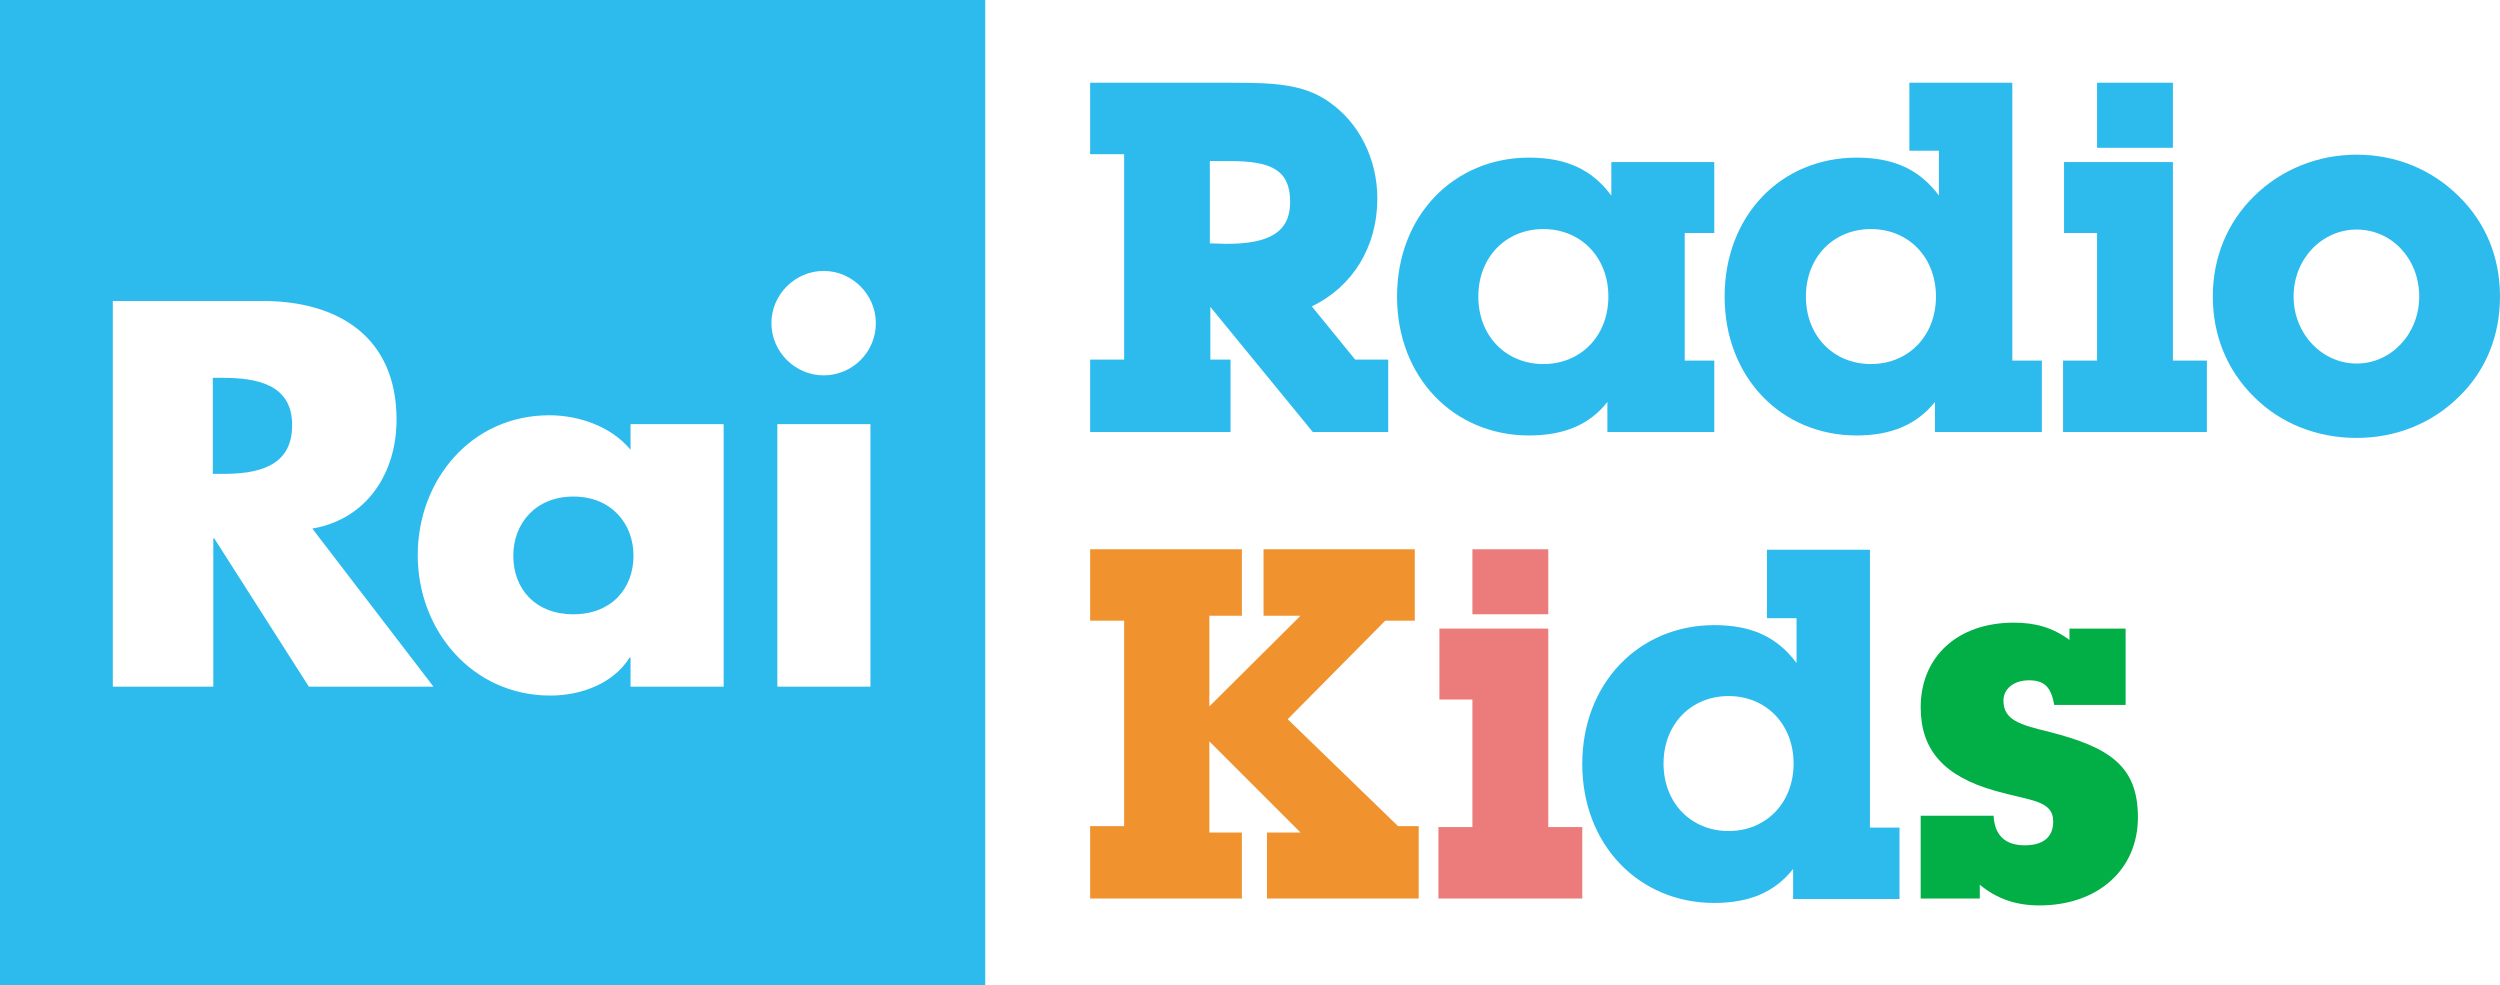
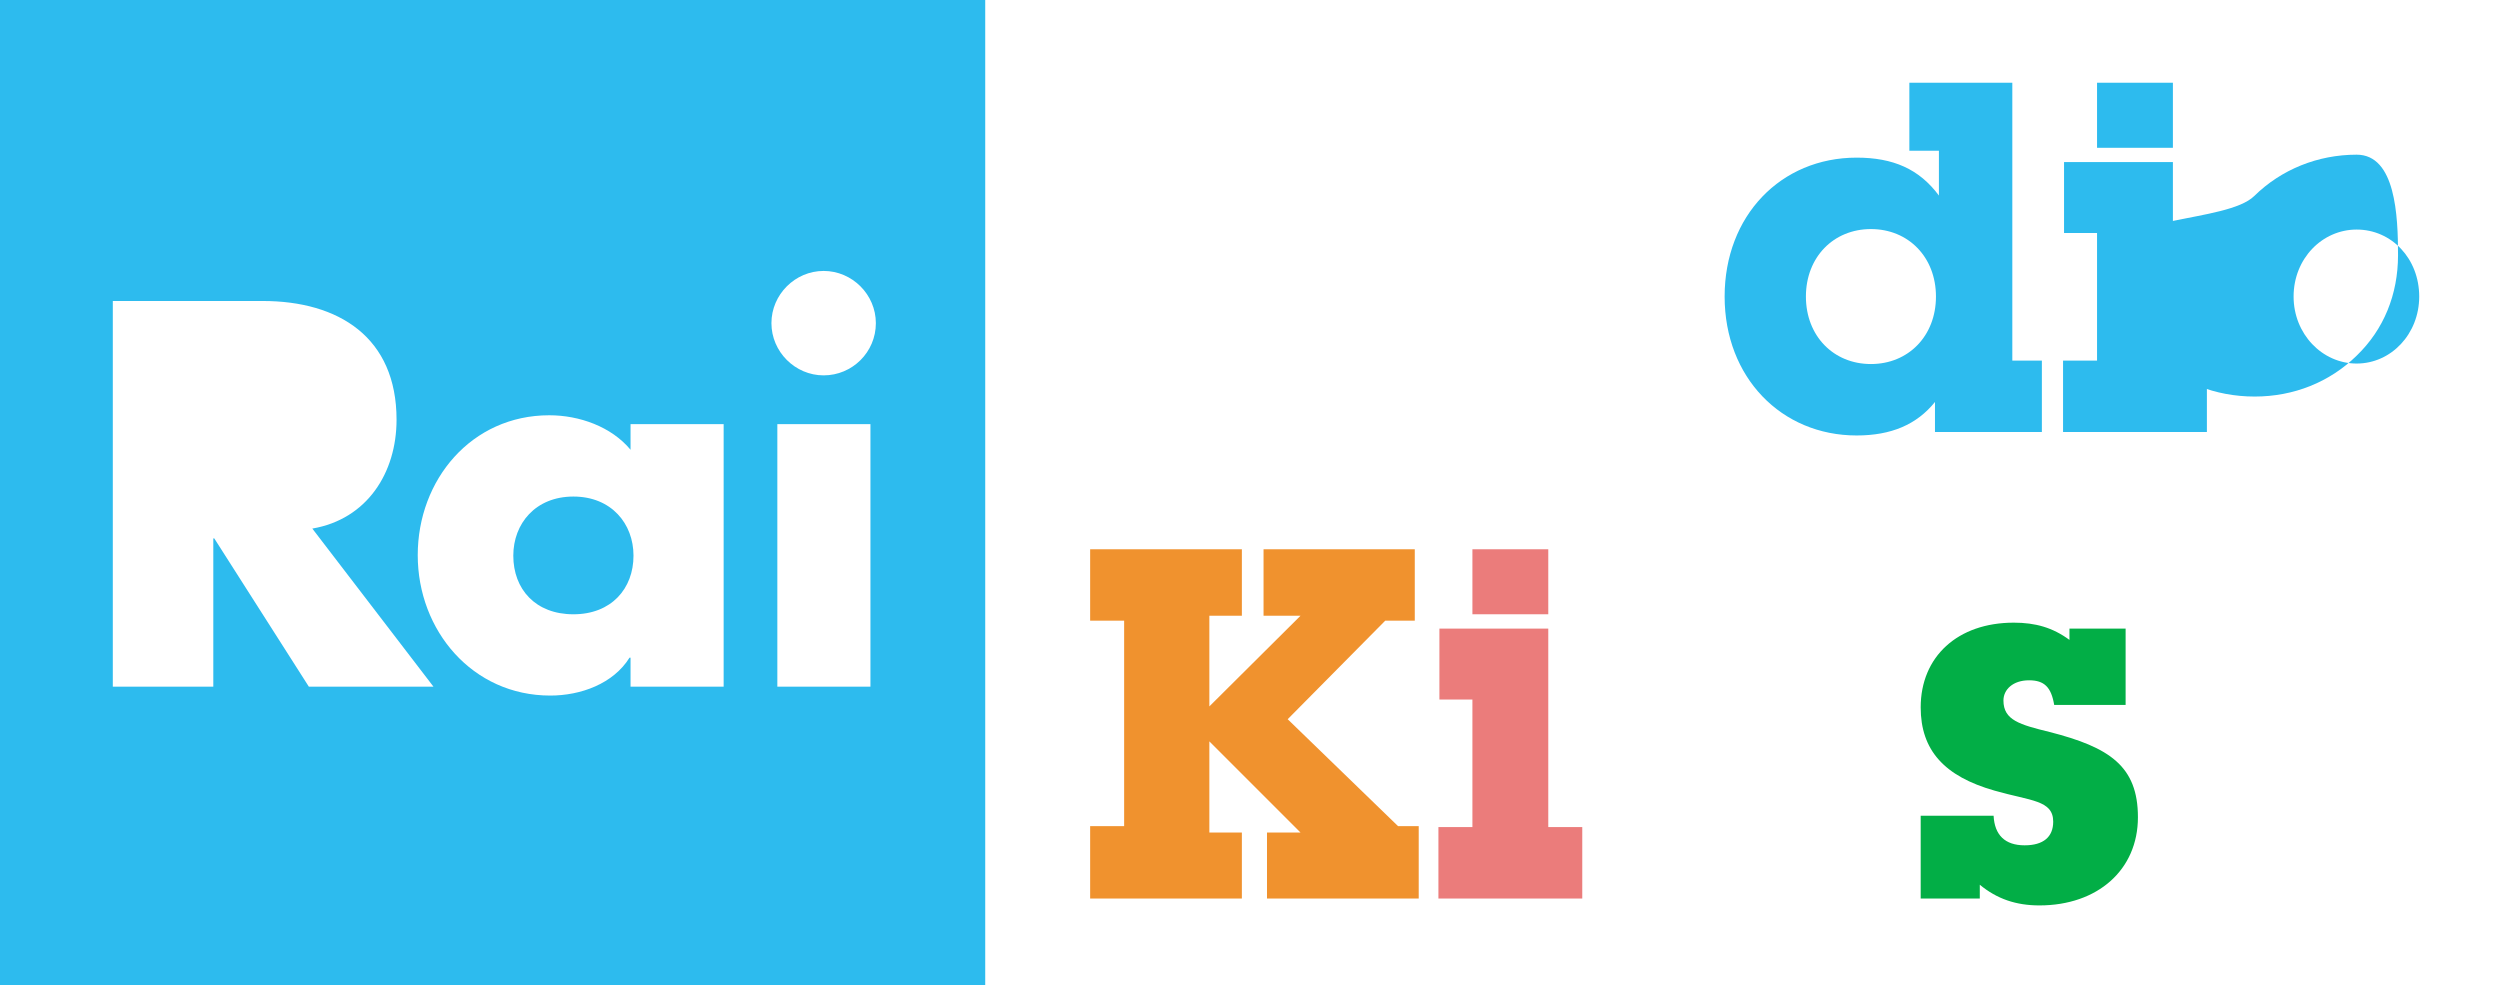
<svg xmlns="http://www.w3.org/2000/svg" version="1.1" id="Livello_9" x="0px" y="0px" viewBox="0 0 507.5 200" style="enable-background:new 0 0 507.5 200;" xml:space="preserve">
  <style type="text/css"> .st0{fill:#2DBBEE;} .st1{fill:#F0922E;} .st2{fill:#EB7C7B;} .st3{fill:#02AE46;} </style>
  <g>
    <g>
-       <path class="st0" d="M45.2,76.7h-2v19.5h2c6.6,0,14.1-1.2,14.1-9.8C59.4,77.9,51.9,76.7,45.2,76.7z" />
      <path class="st0" d="M0,0v200h200V0H0z M62.7,139.4l-19.2-30.1h-0.2v30.1H22.9V61.1h30.4c15.5,0,27.2,7.4,27.2,24.1 c0,10.8-6,20.2-17.1,22.1L88,139.4H62.7z M146.9,139.4H128v-5.9h-0.2c-3.3,5.3-9.9,7.7-16.1,7.7c-15.8,0-26.9-13.2-26.9-28.5 s10.9-28.4,26.7-28.4c6.1,0,12.6,2.3,16.5,7v-5.2h18.9V139.4z M176.7,139.4h-18.9V86.1h18.9V139.4z M167.2,76.2 c-5.8,0-10.6-4.8-10.6-10.6S161.4,55,167.2,55s10.6,4.8,10.6,10.6C177.8,71.5,173,76.2,167.2,76.2z" />
      <path class="st0" d="M116.4,100.8c-7.7,0-12.2,5.5-12.2,12c0,6.8,4.5,11.9,12.2,11.9s12.2-5.2,12.2-11.9 C128.6,106.3,124.1,100.8,116.4,100.8z" />
    </g>
  </g>
  <g>
    <g>
      <g>
        <g>
          <g>
-             <path class="st0" d="M249.8,73v14.7h-28.5V73h6.9V31.3h-6.9V16.8h28.5c8.2,0,14.7,0.1,20,3.9c6.1,4.2,9.8,11.6,9.8,19.6 c0,9.8-5,17.9-13.3,21.9l8.8,10.8h6.7v14.7h-15.3l-20.8-25.4V73H249.8z M249,49.5c8.7,0,12.9-2.4,12.9-8.5 c0-6.4-3.7-8.3-12.1-8.3h-4.2v16.7L249,49.5L249,49.5z" />
-             <path class="st0" d="M310.4,88.4c-15.3,0-26.8-11.8-26.8-28.2S295.1,32,310.4,32c7.4,0,12.7,2.3,16.7,7.7v-6.8H348v14.4h-6 v25.9h6v14.5h-21.7v-6.1C322.7,86.2,317.5,88.4,310.4,88.4z M313.3,73.9c7.6,0,13.2-5.7,13.2-13.7s-5.6-13.7-13.2-13.7 s-13.2,5.7-13.2,13.7S305.7,73.9,313.3,73.9z" />
            <path class="st0" d="M376.9,88.4c-15.3,0-26.8-11.8-26.8-28.2S361.5,32,376.9,32c7.4,0,12.7,2.3,16.7,7.7v-9.1h-6V16.8h20.9 v56.4h6v14.5h-21.7v-6.1C389.1,86.2,383.9,88.4,376.9,88.4z M379.8,73.9c7.6,0,13.2-5.7,13.2-13.7s-5.6-13.7-13.2-13.7 s-13.2,5.7-13.2,13.7S372.2,73.9,379.8,73.9z" />
            <path class="st0" d="M425.7,47.3H419V32.9h22.1v40.3h6.9v14.5h-29.2V73.2h6.9L425.7,47.3L425.7,47.3z M425.7,16.8h15.4V30 h-15.4V16.8z" />
-             <path class="st0" d="M457.6,39.8c5.5-5.4,12.9-8.4,20.8-8.4c8,0,15.2,3,20.7,8.4s8.4,12.4,8.4,20.4s-2.9,15.1-8.4,20.4 c-5.5,5.4-12.8,8.3-20.7,8.3c-8,0-15.4-2.9-20.8-8.3c-5.5-5.4-8.4-12.5-8.4-20.4S452.1,45.2,457.6,39.8z M478.4,73.8 c7,0,12.7-6,12.7-13.6c0-7.7-5.6-13.6-12.7-13.6c-7,0-12.8,5.9-12.8,13.6C465.6,67.8,471.4,73.8,478.4,73.8z" />
+             <path class="st0" d="M457.6,39.8c5.5-5.4,12.9-8.4,20.8-8.4s8.4,12.4,8.4,20.4s-2.9,15.1-8.4,20.4 c-5.5,5.4-12.8,8.3-20.7,8.3c-8,0-15.4-2.9-20.8-8.3c-5.5-5.4-8.4-12.5-8.4-20.4S452.1,45.2,457.6,39.8z M478.4,73.8 c7,0,12.7-6,12.7-13.6c0-7.7-5.6-13.6-12.7-13.6c-7,0-12.8,5.9-12.8,13.6C465.6,67.8,471.4,73.8,478.4,73.8z" />
          </g>
        </g>
      </g>
    </g>
  </g>
  <path class="st1" d="M252.1,169v13.4h-30.8v-14.7h6.9V126h-6.9v-14.5h30.8V125h-6.6v18.4L264,125h-7.5v-13.5h30.7V126h-6l-19.8,20 l22.4,21.7h4.2v14.7h-30.8V169h6.8l-18.5-18.5V169H252.1z" />
  <path class="st2" d="M298.9,142h-6.7v-14.4h22.1v40.3h6.9v14.5H292v-14.5h6.9V142z M298.9,111.5h15.4v13.2h-15.4V111.5z" />
-   <path class="st0" d="M348,183.3c-15.3,0-26.8-11.8-26.8-28.2s11.5-28.2,26.8-28.2c7.4,0,12.7,2.3,16.7,7.7v-9.1h-6v-13.9h20.9V168h6 v14.5H364v-6.1C360.3,181.1,355.1,183.3,348,183.3z M350.9,168.7c7.6,0,13.2-5.7,13.2-13.7s-5.6-13.7-13.2-13.7s-13.2,5.7-13.2,13.7 C337.7,163,343.3,168.7,350.9,168.7z" />
  <path class="st3" d="M404.7,165.6c0.2,3.9,2.3,6,6.3,6c3.8,0,5.8-1.7,5.8-4.8c0-4.4-4.6-4.2-11.9-6.3c-10.2-2.9-15-8.2-15-16.9 c0-10.3,7.5-17.2,18.9-17.2c4.4,0,7.9,1,11.3,3.5v-2.3h11.4v15.5H417c-0.6-3.6-2-5-5.1-5c-3.3,0-5.2,1.9-5.2,4.1 c0,4,3.3,4.9,9.4,6.4c12.1,3.1,17.9,6.9,17.9,17.3c0,10.7-8.2,17.9-20,17.9c-4.7,0-8.6-1.3-12.1-4.2v2.8h-12v-16.8H404.7z" />
</svg>